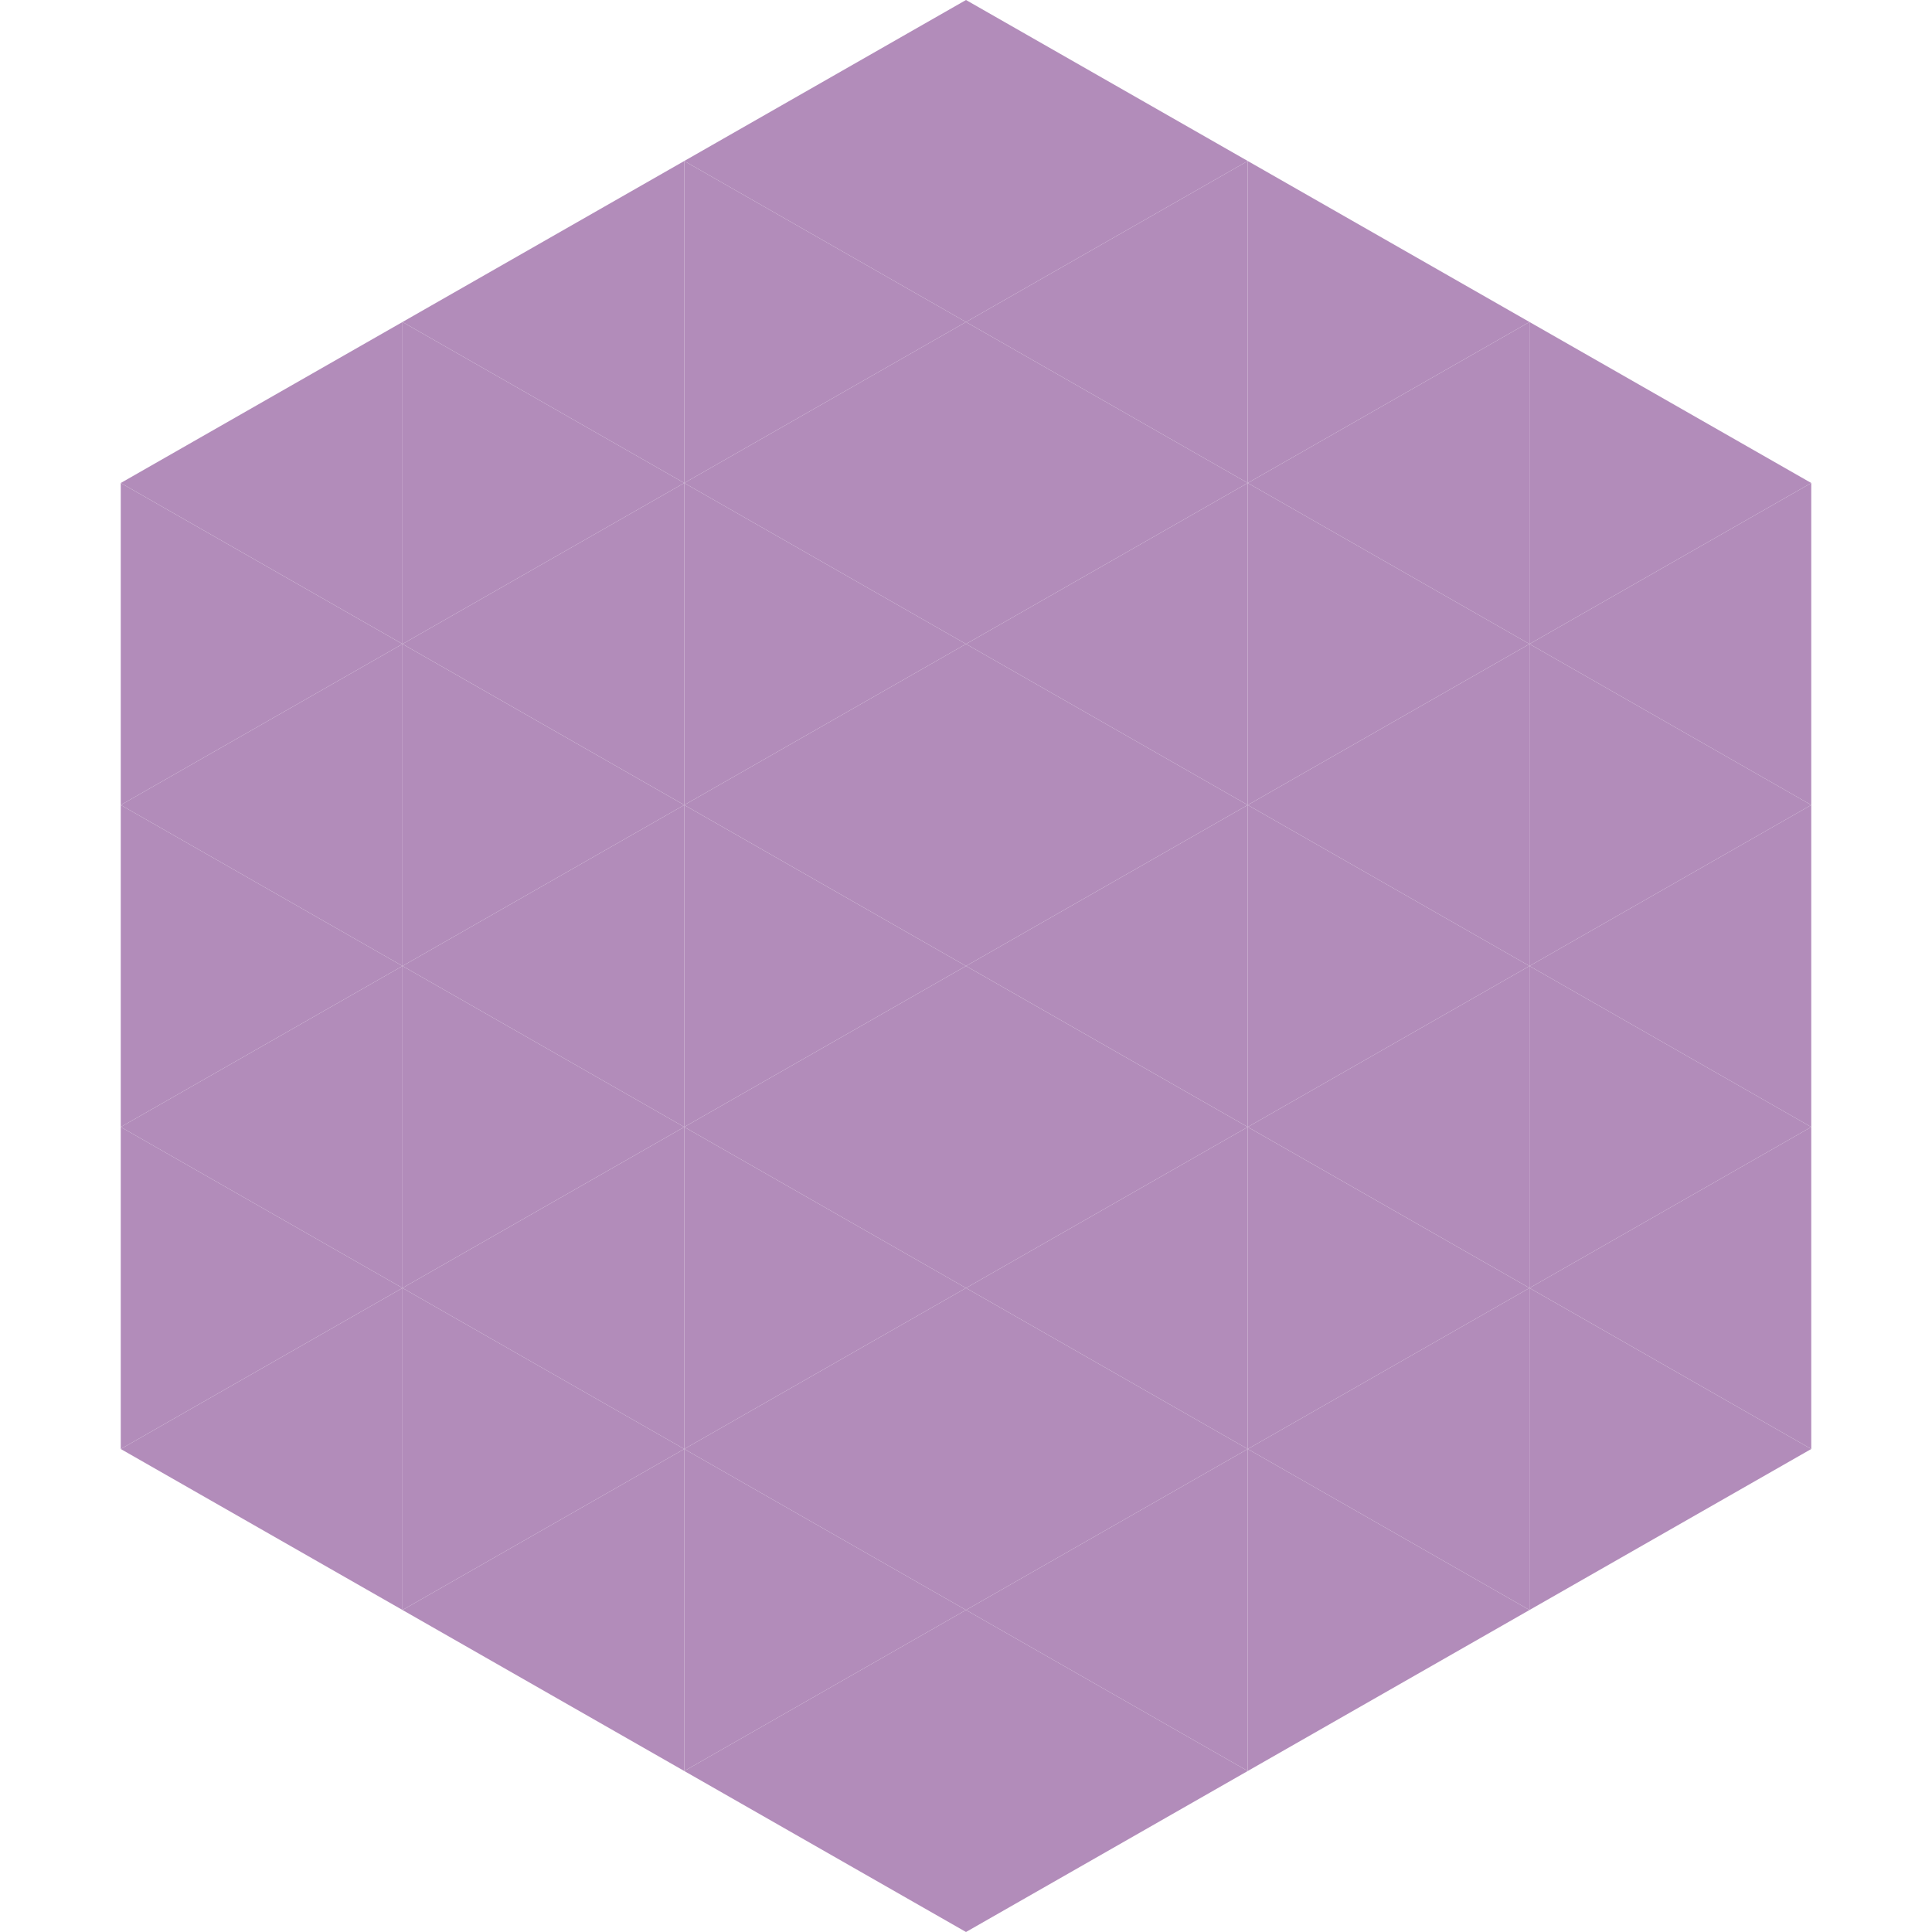
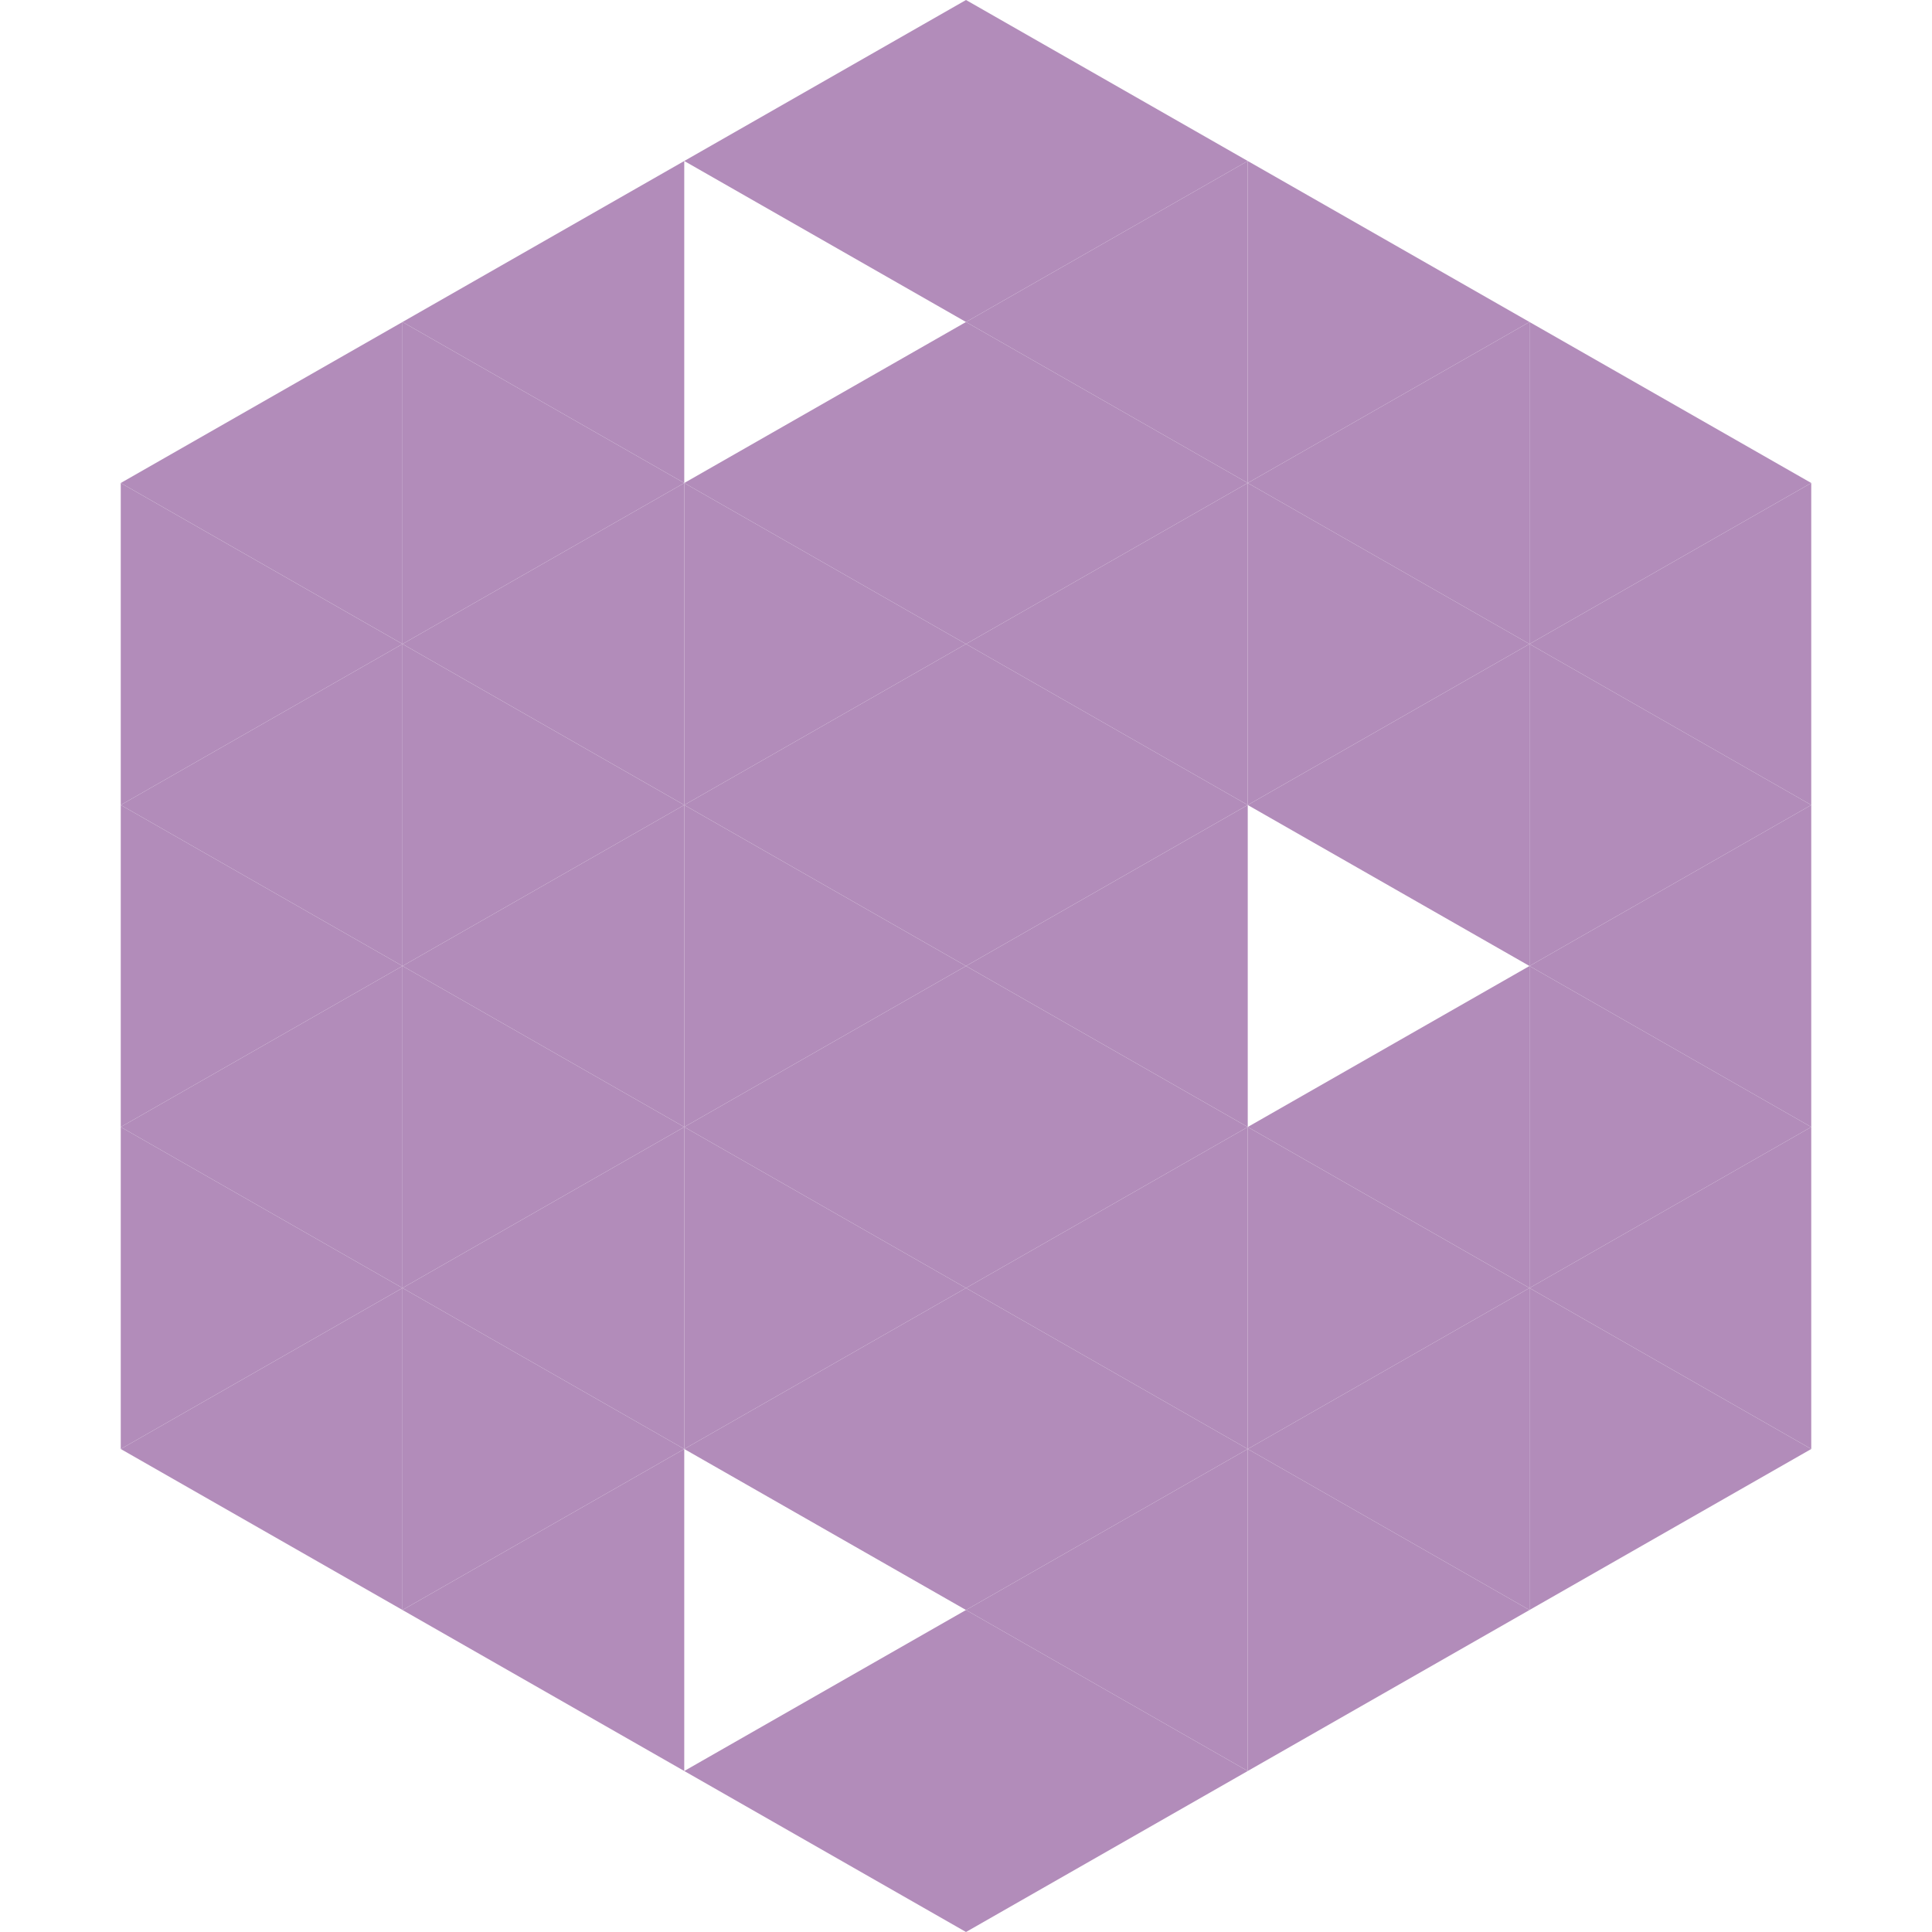
<svg xmlns="http://www.w3.org/2000/svg" width="240" height="240">
  <polygon points="50,40 15,60 50,80" style="fill:rgb(178,140,186)" />
  <polygon points="190,40 225,60 190,80" style="fill:rgb(178,140,186)" />
  <polygon points="15,60 50,80 15,100" style="fill:rgb(178,140,186)" />
  <polygon points="225,60 190,80 225,100" style="fill:rgb(178,140,186)" />
  <polygon points="50,80 15,100 50,120" style="fill:rgb(178,140,186)" />
  <polygon points="190,80 225,100 190,120" style="fill:rgb(178,140,186)" />
  <polygon points="15,100 50,120 15,140" style="fill:rgb(178,140,186)" />
  <polygon points="225,100 190,120 225,140" style="fill:rgb(178,140,186)" />
  <polygon points="50,120 15,140 50,160" style="fill:rgb(178,140,186)" />
  <polygon points="190,120 225,140 190,160" style="fill:rgb(178,140,186)" />
  <polygon points="15,140 50,160 15,180" style="fill:rgb(178,140,186)" />
  <polygon points="225,140 190,160 225,180" style="fill:rgb(178,140,186)" />
  <polygon points="50,160 15,180 50,200" style="fill:rgb(178,140,186)" />
  <polygon points="190,160 225,180 190,200" style="fill:rgb(178,140,186)" />
  <polygon points="15,180 50,200 15,220" style="fill:rgb(255,255,255); fill-opacity:0" />
  <polygon points="225,180 190,200 225,220" style="fill:rgb(255,255,255); fill-opacity:0" />
  <polygon points="50,0 85,20 50,40" style="fill:rgb(255,255,255); fill-opacity:0" />
  <polygon points="190,0 155,20 190,40" style="fill:rgb(255,255,255); fill-opacity:0" />
  <polygon points="85,20 50,40 85,60" style="fill:rgb(178,140,186)" />
  <polygon points="155,20 190,40 155,60" style="fill:rgb(178,140,186)" />
  <polygon points="50,40 85,60 50,80" style="fill:rgb(178,140,186)" />
  <polygon points="190,40 155,60 190,80" style="fill:rgb(178,140,186)" />
  <polygon points="85,60 50,80 85,100" style="fill:rgb(178,140,186)" />
  <polygon points="155,60 190,80 155,100" style="fill:rgb(178,140,186)" />
  <polygon points="50,80 85,100 50,120" style="fill:rgb(178,140,186)" />
  <polygon points="190,80 155,100 190,120" style="fill:rgb(178,140,186)" />
  <polygon points="85,100 50,120 85,140" style="fill:rgb(178,140,186)" />
-   <polygon points="155,100 190,120 155,140" style="fill:rgb(178,140,186)" />
  <polygon points="50,120 85,140 50,160" style="fill:rgb(178,140,186)" />
  <polygon points="190,120 155,140 190,160" style="fill:rgb(178,140,186)" />
  <polygon points="85,140 50,160 85,180" style="fill:rgb(178,140,186)" />
  <polygon points="155,140 190,160 155,180" style="fill:rgb(178,140,186)" />
  <polygon points="50,160 85,180 50,200" style="fill:rgb(178,140,186)" />
  <polygon points="190,160 155,180 190,200" style="fill:rgb(178,140,186)" />
  <polygon points="85,180 50,200 85,220" style="fill:rgb(178,140,186)" />
  <polygon points="155,180 190,200 155,220" style="fill:rgb(178,140,186)" />
  <polygon points="120,0 85,20 120,40" style="fill:rgb(178,140,186)" />
  <polygon points="120,0 155,20 120,40" style="fill:rgb(178,140,186)" />
-   <polygon points="85,20 120,40 85,60" style="fill:rgb(178,140,186)" />
  <polygon points="155,20 120,40 155,60" style="fill:rgb(178,140,186)" />
  <polygon points="120,40 85,60 120,80" style="fill:rgb(178,140,186)" />
  <polygon points="120,40 155,60 120,80" style="fill:rgb(178,140,186)" />
  <polygon points="85,60 120,80 85,100" style="fill:rgb(178,140,186)" />
  <polygon points="155,60 120,80 155,100" style="fill:rgb(178,140,186)" />
  <polygon points="120,80 85,100 120,120" style="fill:rgb(178,140,186)" />
  <polygon points="120,80 155,100 120,120" style="fill:rgb(178,140,186)" />
  <polygon points="85,100 120,120 85,140" style="fill:rgb(178,140,186)" />
  <polygon points="155,100 120,120 155,140" style="fill:rgb(178,140,186)" />
  <polygon points="120,120 85,140 120,160" style="fill:rgb(178,140,186)" />
  <polygon points="120,120 155,140 120,160" style="fill:rgb(178,140,186)" />
  <polygon points="85,140 120,160 85,180" style="fill:rgb(178,140,186)" />
  <polygon points="155,140 120,160 155,180" style="fill:rgb(178,140,186)" />
  <polygon points="120,160 85,180 120,200" style="fill:rgb(178,140,186)" />
  <polygon points="120,160 155,180 120,200" style="fill:rgb(178,140,186)" />
-   <polygon points="85,180 120,200 85,220" style="fill:rgb(178,140,186)" />
  <polygon points="155,180 120,200 155,220" style="fill:rgb(178,140,186)" />
  <polygon points="120,200 85,220 120,240" style="fill:rgb(178,140,186)" />
  <polygon points="120,200 155,220 120,240" style="fill:rgb(178,140,186)" />
  <polygon points="85,220 120,240 85,260" style="fill:rgb(255,255,255); fill-opacity:0" />
  <polygon points="155,220 120,240 155,260" style="fill:rgb(255,255,255); fill-opacity:0" />
</svg>